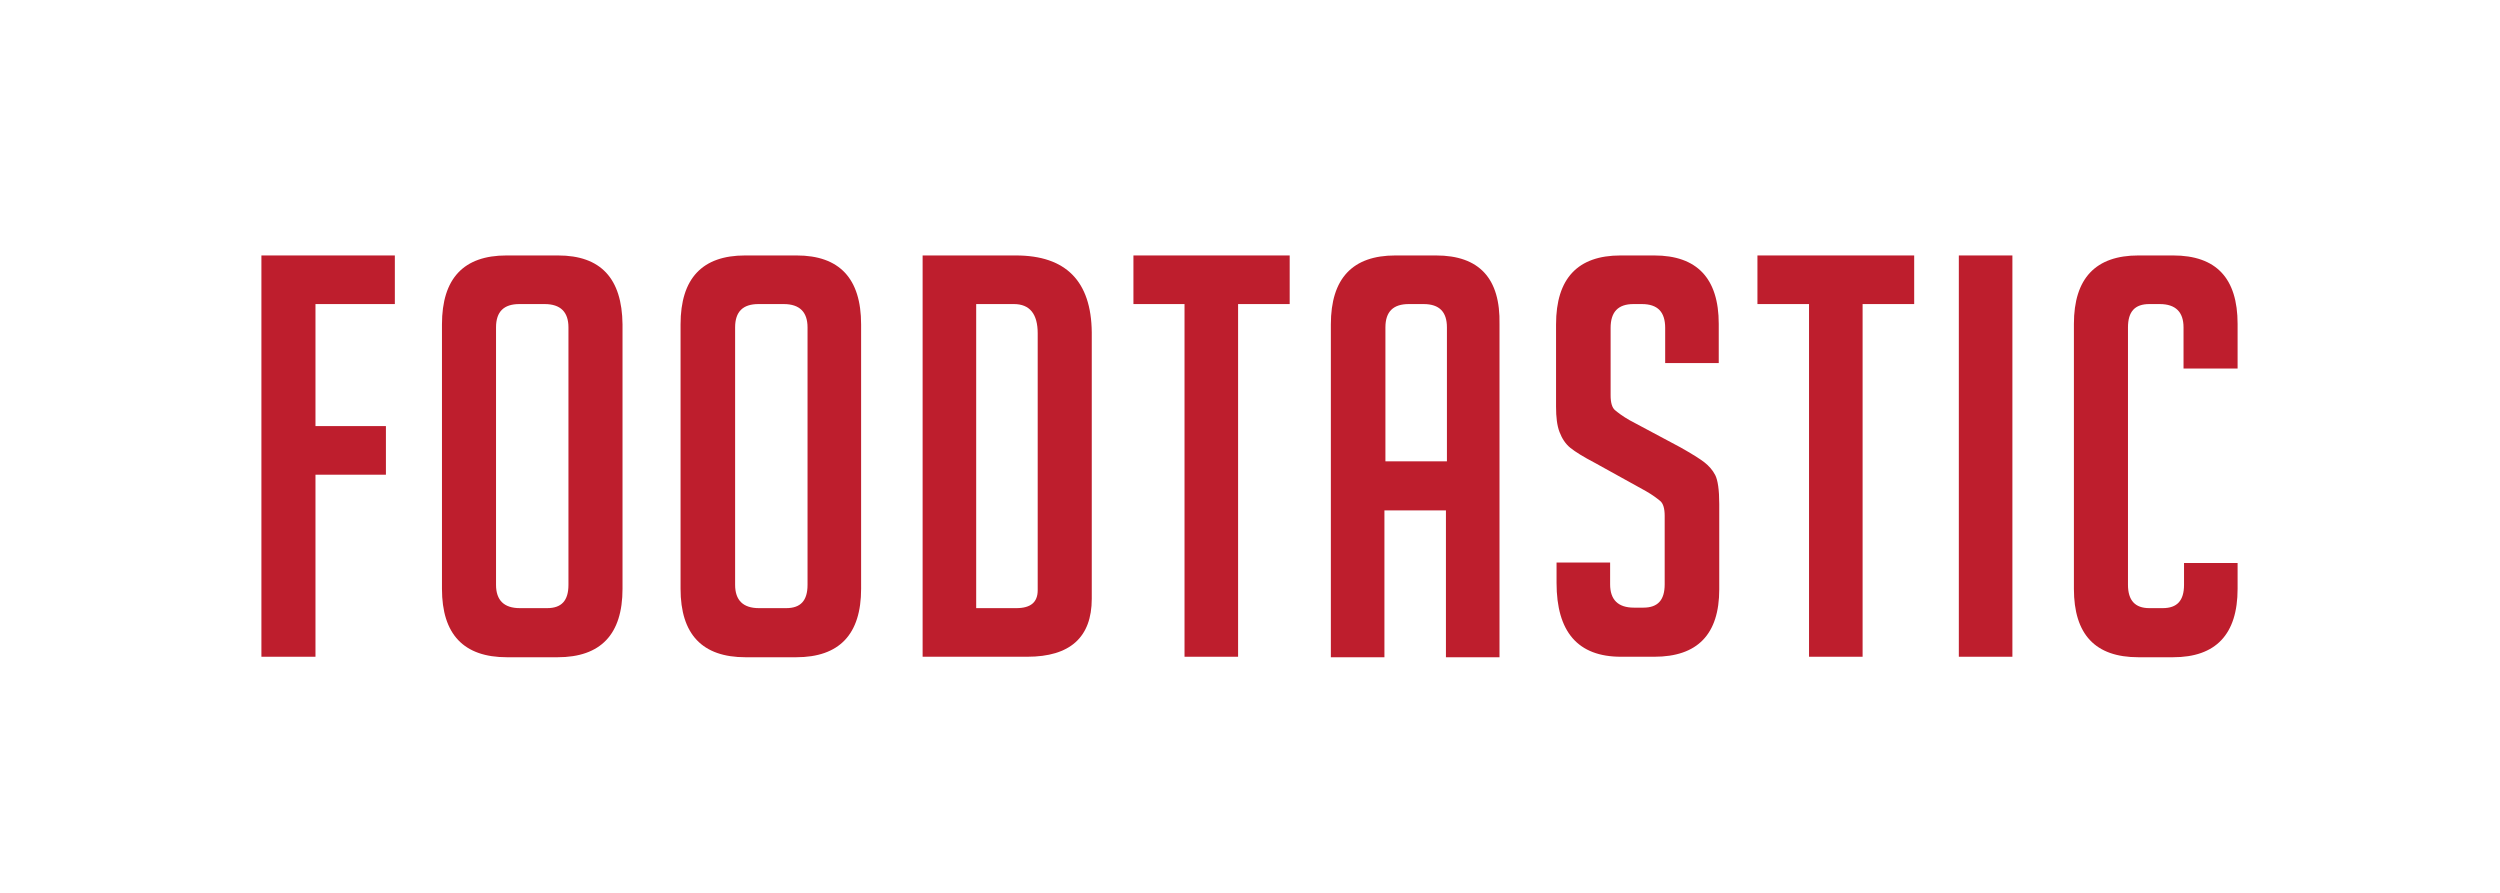
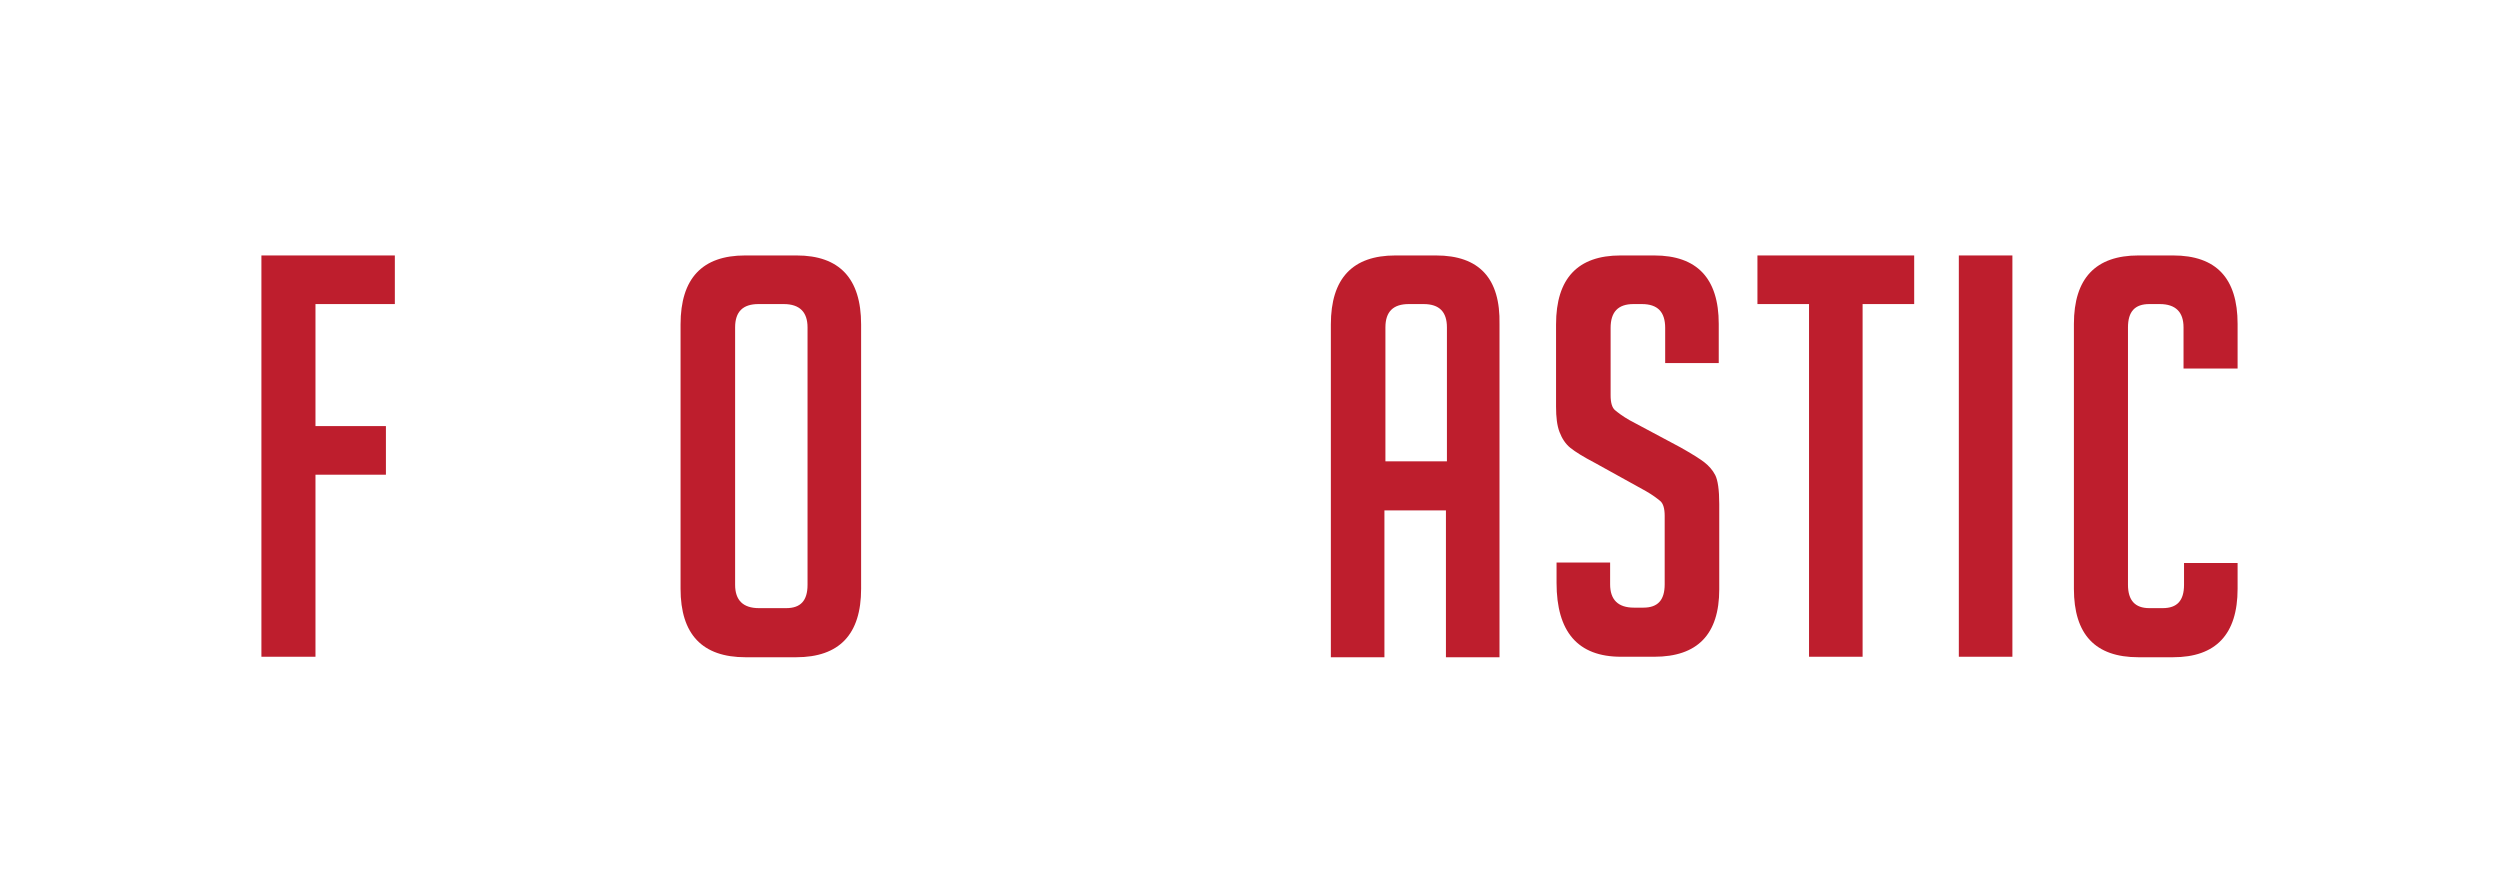
<svg xmlns="http://www.w3.org/2000/svg" version="1.2" baseProfile="tiny" id="Plan_1" x="0px" y="0px" viewBox="0 0 504 180" xml:space="preserve">
  <g>
    <polygon fill-rule="evenodd" fill="#BE1E2D" points="52.7,132.4 63.6,132.4 63.6,95.7 77.8,95.7 77.8,85.9 63.6,85.9 63.6,61.3    79.6,61.3 79.6,51.5 52.7,51.5  " />
-     <path fill-rule="evenodd" fill="#BE1E2D" d="M112.5,51.5h-5.2h-5.2c-8.6,0-13,4.6-13,13.9v53.3c0,9.2,4.4,13.8,13.1,13.8h5.1h5.1   c8.7,0,13.1-4.6,13.1-13.8V65.4C125.4,56.1,121.1,51.5,112.5,51.5z M114.6,117.9c0,3.2-1.4,4.7-4.3,4.7h-3h-2.5   c-3.2,0-4.8-1.6-4.8-4.7V66c0-3.2,1.6-4.7,4.7-4.7h2.6h2.5c3.2,0,4.8,1.6,4.8,4.7V117.9z" />
    <path fill-rule="evenodd" fill="#BE1E2D" d="M160.6,51.5h-5.2h-5.2c-8.6,0-13,4.6-13,13.9v53.3c0,9.2,4.4,13.8,13.1,13.8h5.1h5.1   c8.7,0,13.1-4.6,13.1-13.8V65.4C173.6,56.1,169.2,51.5,160.6,51.5z M162.8,117.9c0,3.2-1.4,4.7-4.3,4.7h-3h-2.5   c-3.2,0-4.8-1.6-4.8-4.7V66c0-3.2,1.6-4.7,4.7-4.7h2.6h2.5c3.2,0,4.8,1.6,4.8,4.7V117.9z" />
-     <path fill-rule="evenodd" fill="#BE1E2D" d="M204.8,51.5H203h-17v80.9h17h4.1c8.6,0,13-3.9,13-11.7V67   C220,56.7,214.9,51.5,204.8,51.5z M209.2,119c0,2.4-1.4,3.6-4.3,3.6H203h-6.2V61.3h6.2h1.4c3.2,0,4.8,2,4.8,5.9V119z" />
-     <polygon fill-rule="evenodd" fill="#BE1E2D" points="228.5,61.3 238.8,61.3 238.8,132.4 249.6,132.4 249.6,61.3 260,61.3 260,51.5    228.5,51.5  " />
    <path fill-rule="evenodd" fill="#BE1E2D" d="M289.5,51.5h-4.1h-4.1c-8.6,0-13,4.6-13,13.9v67.1h10.8v-29.6h6.2h6.2v29.6h10.8V65.4   C302.5,56.1,298.2,51.5,289.5,51.5z M291.7,93h-6.2h-6.2V66c0-3.2,1.6-4.7,4.7-4.7h1.5h1.5c3.2,0,4.7,1.6,4.7,4.7V93z" />
    <path fill-rule="evenodd" fill="#BE1E2D" d="M333.5,51.5h-6.8c-8.6,0-13,4.6-13,13.9v16.6c0,2.1,0.2,3.8,0.7,5.1   c0.5,1.3,1.2,2.4,2.2,3.2c1,0.8,2.6,1.8,4.9,3l10.3,5.7c1.4,0.8,2.3,1.5,2.9,2c0.6,0.5,0.9,1.5,0.9,3v13.8c0,3.2-1.4,4.7-4.3,4.7   h-1.9c-3.2,0-4.8-1.6-4.8-4.7v-4.4h-10.8v4.1c0,9.9,4.3,14.9,13,14.9h6.7c8.7,0,13.1-4.5,13.1-13.6v-17.2c0-2.9-0.3-4.8-0.8-5.8   c-0.5-1-1.3-1.9-2.2-2.6c-0.9-0.7-2.5-1.7-4.8-3l-10.3-5.5c-1.4-0.8-2.3-1.5-2.9-2c-0.6-0.5-0.9-1.5-0.9-3V66.1   c0-3.2,1.5-4.8,4.6-4.8h1.7c3.2,0,4.7,1.6,4.7,4.8v7.1h10.8v-7.9C346.5,56.1,342.1,51.5,333.5,51.5z" />
    <polygon fill-rule="evenodd" fill="#BE1E2D" points="354.3,61.3 364.7,61.3 364.7,132.4 375.5,132.4 375.5,61.3 385.9,61.3    385.9,51.5 354.3,51.5  " />
    <rect x="394.9" y="51.5" fill-rule="evenodd" fill="#BE1E2D" width="10.8" height="80.9" />
    <path fill-rule="evenodd" fill="#BE1E2D" d="M451.1,74.4v-9.1c0-9.2-4.3-13.8-13-13.8h-7c-8.6,0-13,4.6-13,13.8v53.4   c0,9.2,4.3,13.8,13,13.8h7c8.6,0,13-4.6,13-13.8v-5.2h-10.8v4.4c0,3.2-1.4,4.7-4.3,4.7h-2.7c-2.9,0-4.3-1.6-4.3-4.7V66   c0-3.2,1.4-4.7,4.3-4.7h2.1c3.2,0,4.8,1.6,4.8,4.7v8.3H451.1z" />
  </g>
</svg>